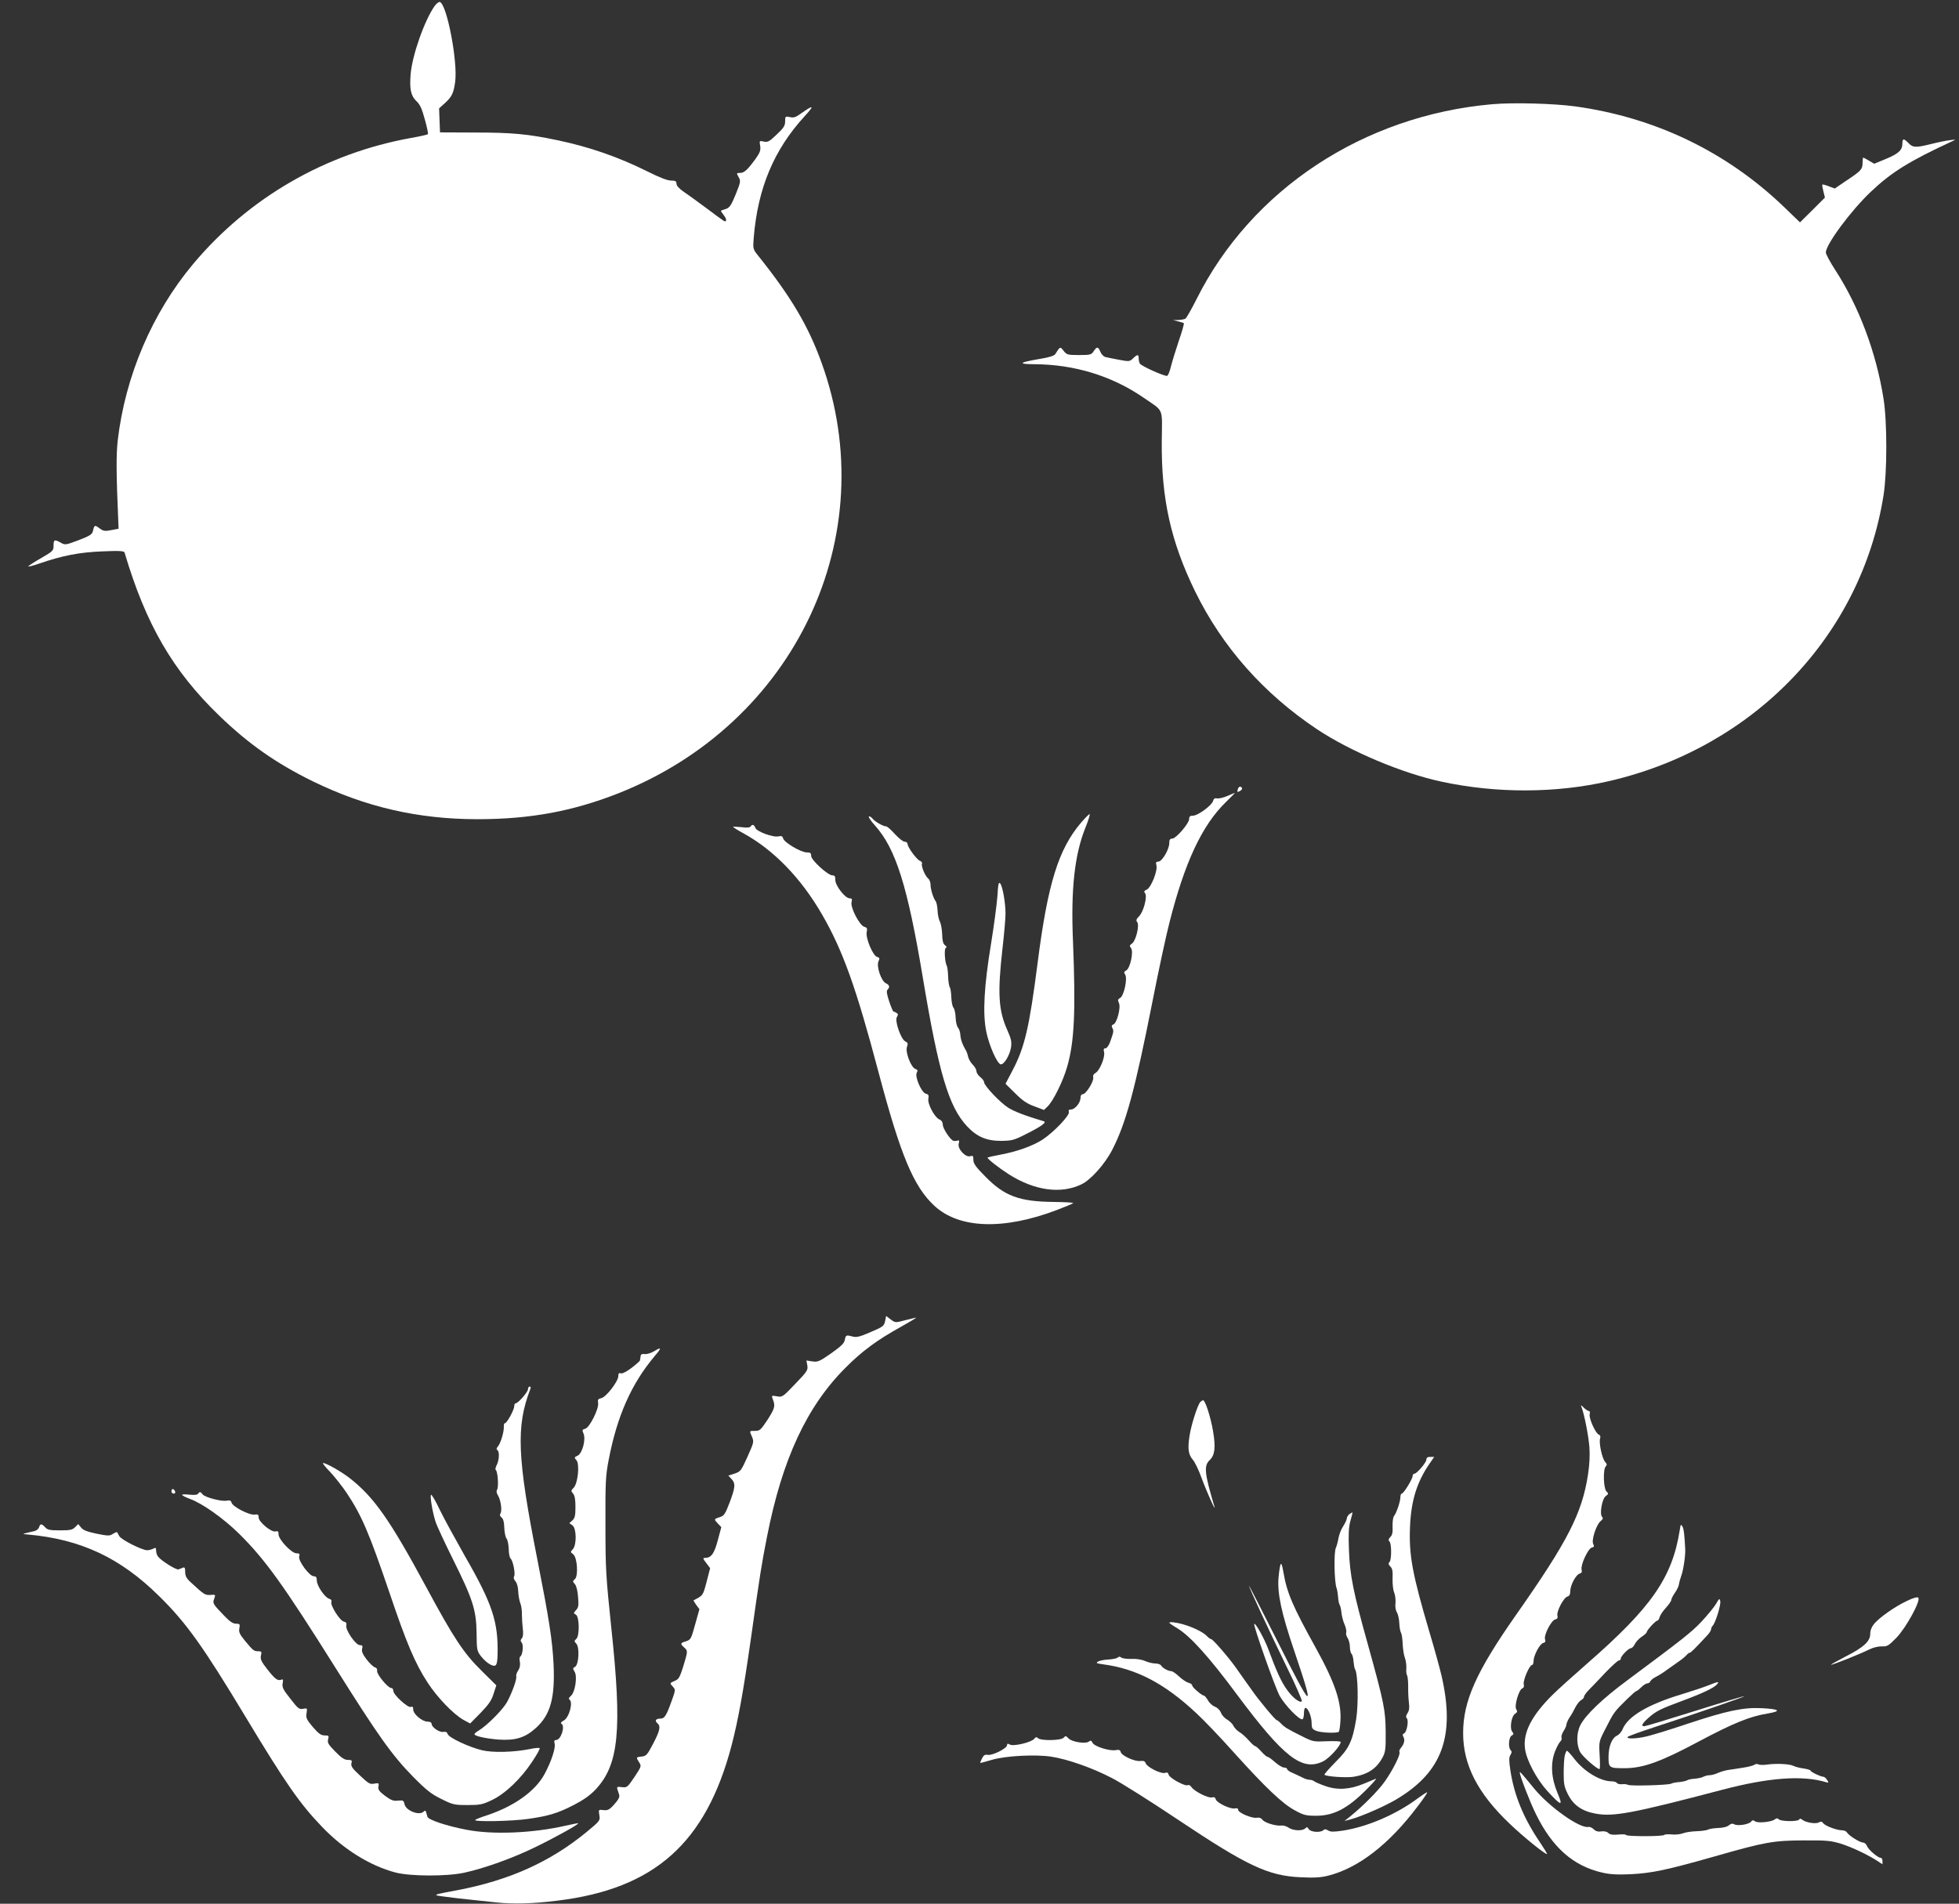
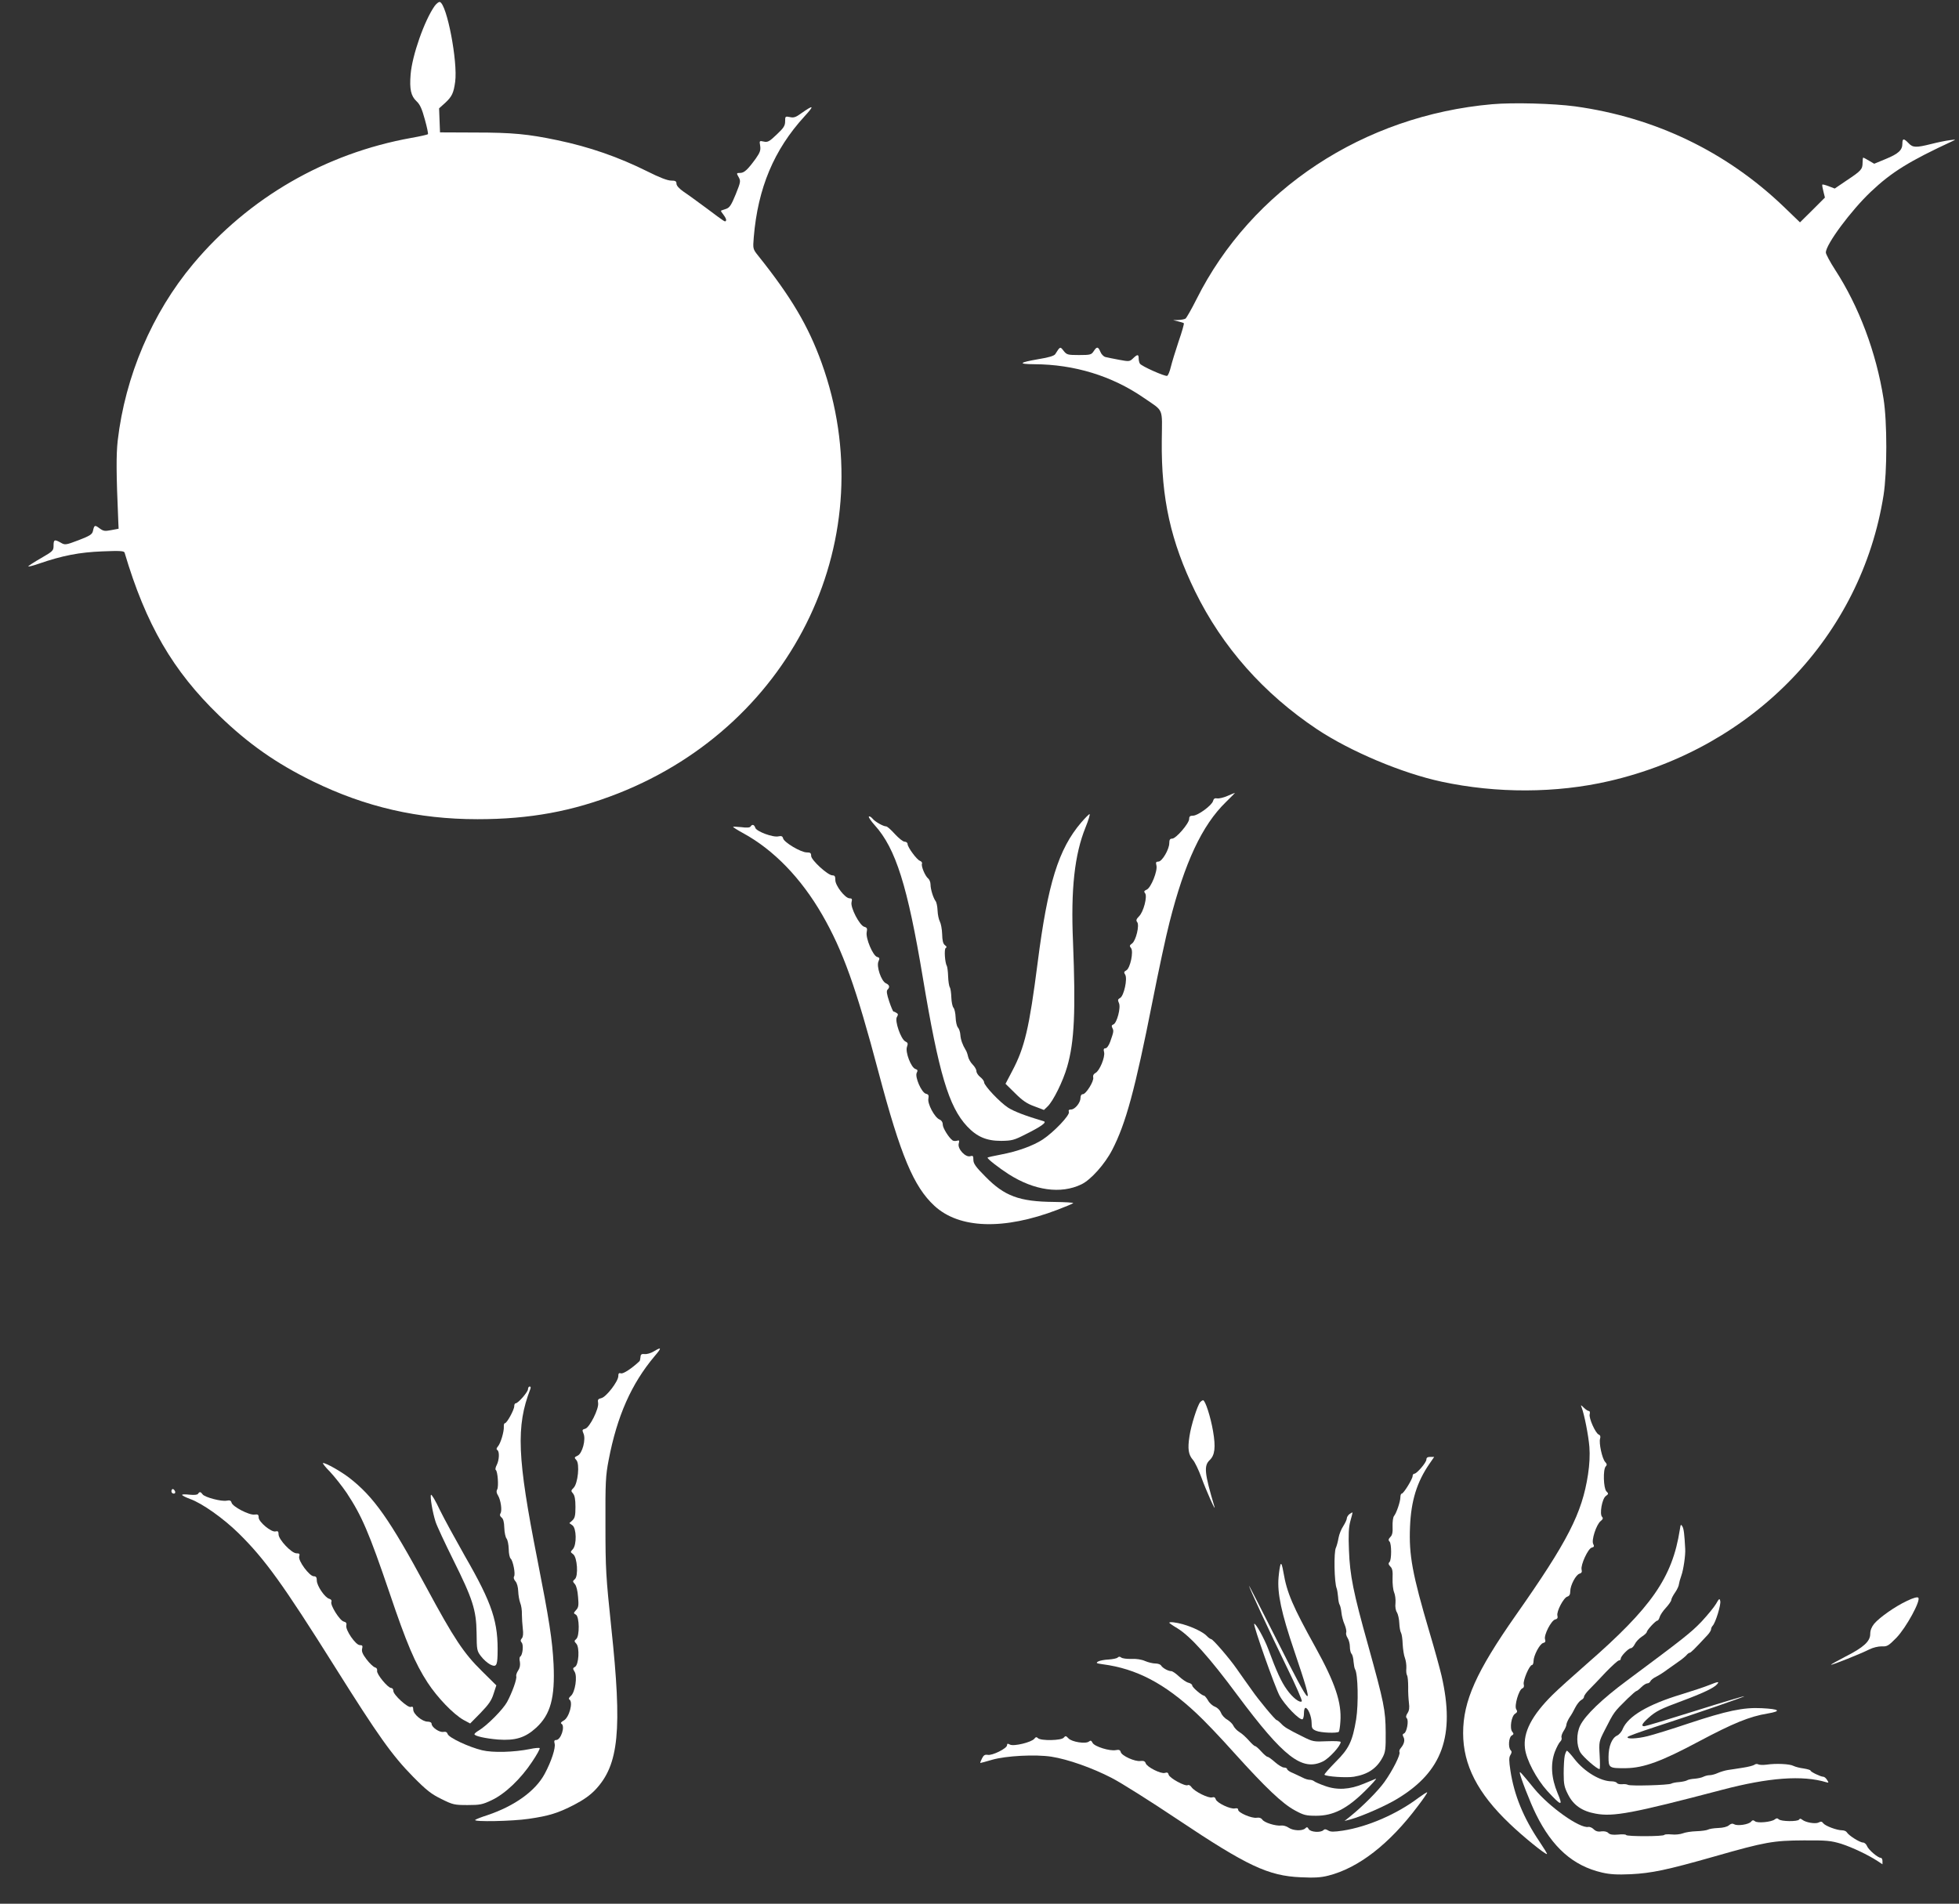
<svg xmlns="http://www.w3.org/2000/svg" version="1.0" width="1280pt" height="1244pt" viewBox="0 0 1280 1244" preserveAspectRatio="xMidYMid meet">
  <rect x="0" y="0" width="1280" height="1244" fill="#333333" stroke="none" />
  <g transform="translate(0,1244) scale(0.1,-0.1)" fill="#ffffff" stroke="none">
    <path d="M2840 12401 c-67 -95 -147 -323 -157 -447 -8 -97 2 -141 38 -175 23 -21 36 -50 55 -120 14 -50 23 -93 20 -96 -3 -3 -51 -14 -108 -24 -562 -101 -1063 -391 -1426 -824 -268 -320 -444 -733 -493 -1155 -10 -94 -10 -208 4 -530 l2 -45 -48 -9 c-42 -8 -51 -7 -77 12 -31 23 -34 22 -43 -19 -5 -21 -21 -31 -94 -59 -84 -32 -89 -32 -116 -16 -41 23 -47 20 -47 -19 0 -33 -4 -37 -80 -81 -44 -25 -82 -50 -85 -54 -3 -5 27 2 67 16 156 54 267 75 415 81 117 5 143 3 147 -8 139 -469 315 -772 617 -1064 191 -185 373 -313 614 -431 342 -167 687 -247 1075 -247 342 0 620 51 920 169 1157 457 1736 1685 1328 2814 -87 241 -199 430 -414 699 -35 44 -35 45 -29 120 27 323 132 572 331 790 68 74 62 79 -23 19 -33 -24 -47 -29 -72 -23 -30 6 -31 5 -31 -28 0 -28 -9 -43 -55 -86 -48 -46 -59 -52 -85 -46 -28 6 -29 6 -23 -28 4 -29 -1 -43 -28 -82 -53 -73 -76 -95 -103 -95 -24 0 -25 -1 -10 -27 15 -26 13 -33 -19 -113 -29 -71 -40 -87 -63 -95 -16 -5 -31 -10 -33 -12 -2 -1 6 -14 18 -29 11 -14 18 -30 15 -35 -7 -11 0 -15 -126 79 -57 42 -125 92 -151 109 -30 21 -47 40 -47 53 0 16 -7 20 -35 20 -23 0 -76 20 -153 59 -191 95 -380 161 -591 205 -190 40 -294 50 -536 50 l-230 1 -3 78 -3 79 40 36 c44 41 55 64 65 137 18 132 -54 507 -100 522 -7 2 -22 -10 -34 -26z" />
    <path d="M9750 11759 c-841 -74 -1573 -557 -1932 -1274 -33 -66 -66 -123 -72 -127 -6 -4 -27 -8 -46 -9 l-35 -1 33 -8 c18 -4 35 -10 37 -12 3 -3 -12 -56 -34 -119 -21 -63 -44 -138 -51 -167 -7 -30 -18 -56 -24 -58 -14 -5 -168 63 -178 80 -4 6 -8 21 -8 34 0 28 -8 28 -37 0 -22 -21 -26 -21 -91 -9 -37 7 -77 15 -89 18 -12 3 -27 18 -33 34 -15 35 -23 36 -44 4 -15 -23 -22 -25 -96 -25 -74 0 -80 2 -100 27 -23 30 -23 30 -55 -21 -7 -11 -42 -22 -105 -32 -133 -23 -143 -33 -31 -34 259 -1 506 -76 712 -218 137 -94 122 -61 120 -283 -4 -376 59 -658 218 -984 178 -363 447 -667 796 -900 218 -145 557 -288 815 -343 359 -77 748 -76 1094 4 945 218 1648 950 1793 1868 24 153 24 479 0 630 -48 304 -161 604 -317 844 -33 51 -60 102 -60 112 0 53 165 275 294 397 136 129 253 201 536 332 22 10 19 10 -20 5 -25 -3 -79 -14 -122 -25 -100 -25 -120 -24 -148 6 -31 32 -40 32 -40 -4 0 -42 -26 -66 -109 -100 l-75 -31 -34 20 c-18 11 -35 20 -38 20 -2 0 -4 -15 -4 -33 0 -43 -9 -53 -104 -116 l-78 -53 -39 15 c-21 8 -40 13 -42 11 -2 -3 1 -22 7 -45 l10 -40 -81 -81 -82 -81 -110 106 c-374 357 -838 580 -1360 652 -143 19 -404 26 -541 14z" />
-     <path d="M8087 7280 c-4 -17 -2 -18 14 -9 11 5 17 14 14 20 -10 15 -22 10 -28 -11z" />
+     <path d="M8087 7280 z" />
    <path d="M8020 7239 c-25 -11 -55 -18 -67 -16 -16 3 -23 -2 -27 -17 -7 -28 -99 -96 -131 -96 -19 0 -25 -5 -25 -21 0 -29 -86 -129 -111 -129 -14 0 -19 -7 -19 -29 0 -41 -47 -121 -71 -121 -16 0 -18 -5 -13 -25 9 -35 -35 -145 -63 -158 -18 -8 -20 -13 -11 -24 16 -20 -10 -122 -40 -151 -18 -18 -20 -27 -12 -37 17 -20 -8 -122 -33 -140 -17 -12 -18 -17 -7 -30 18 -22 -5 -132 -31 -146 -15 -8 -17 -13 -7 -28 16 -26 -8 -138 -33 -152 -15 -8 -17 -14 -8 -33 14 -29 -13 -131 -36 -140 -12 -4 -13 -11 -7 -23 10 -19 9 -25 -14 -90 -9 -25 -22 -43 -31 -43 -11 0 -14 -7 -9 -25 8 -32 -29 -122 -56 -136 -13 -7 -18 -18 -15 -30 6 -23 -47 -109 -68 -109 -9 0 -15 -9 -15 -24 0 -31 -36 -76 -62 -76 -14 0 -18 -5 -14 -16 8 -20 -97 -131 -171 -180 -63 -41 -164 -78 -276 -99 -44 -8 -82 -17 -84 -19 -6 -6 74 -68 138 -109 168 -107 341 -131 475 -66 61 29 153 132 201 225 89 172 149 392 263 969 39 198 89 432 112 520 99 390 212 632 367 783 35 34 62 62 60 61 -2 0 -24 -9 -49 -20z" />
    <path d="M7065 7066 c-149 -174 -219 -400 -285 -916 -55 -429 -85 -555 -166 -708 l-44 -84 63 -62 c47 -47 77 -68 125 -85 l63 -24 24 23 c36 34 101 165 128 260 47 162 56 361 38 815 -15 344 10 571 82 749 19 47 31 86 26 86 -4 0 -28 -24 -54 -54z" />
    <path d="M5677 7104 c-3 -4 14 -29 39 -57 137 -152 214 -397 314 -997 104 -623 169 -842 289 -970 64 -68 126 -95 222 -95 70 1 84 4 160 43 101 50 141 79 119 85 -124 37 -193 64 -233 89 -53 34 -157 144 -157 166 0 8 -11 23 -25 34 -14 11 -25 28 -25 38 0 11 -11 30 -25 44 -13 13 -27 37 -30 53 -3 15 -10 35 -16 43 -19 31 -32 66 -34 97 -1 18 -8 40 -16 49 -8 9 -14 39 -15 66 -1 27 -7 55 -14 63 -7 8 -13 38 -14 67 -1 29 -5 59 -10 67 -5 7 -10 39 -11 71 -1 31 -5 61 -8 67 -13 21 -19 111 -8 118 9 5 7 10 -5 19 -12 9 -17 29 -18 72 -1 32 -8 69 -15 82 -7 13 -14 45 -15 72 -1 27 -7 55 -13 62 -15 20 -33 77 -33 108 0 15 -7 33 -16 40 -20 17 -46 80 -40 96 3 7 -3 15 -13 19 -20 6 -81 89 -81 110 0 8 -9 15 -19 15 -11 0 -39 23 -64 50 -25 28 -50 50 -57 50 -19 0 -74 31 -90 52 -9 10 -19 16 -23 12z" />
    <path d="M4904 7039 c-4 -7 -25 -9 -60 -4 -30 3 -54 4 -54 2 0 -3 30 -22 67 -42 199 -109 377 -293 515 -532 135 -234 222 -476 369 -1032 144 -543 229 -745 364 -870 163 -151 454 -160 805 -26 52 20 98 39 102 43 4 4 -52 7 -125 8 -227 2 -324 38 -449 166 -63 63 -78 85 -78 109 0 26 -3 29 -20 24 -31 -10 -84 47 -76 81 6 21 4 25 -11 20 -10 -3 -23 -2 -29 2 -24 17 -64 81 -64 103 0 16 -8 28 -22 34 -32 14 -79 103 -72 136 4 21 1 28 -16 32 -29 7 -74 111 -60 137 8 15 6 20 -9 25 -28 9 -67 110 -55 144 8 22 6 28 -11 36 -29 15 -70 134 -55 159 9 15 9 21 -2 27 -7 5 -16 9 -20 9 -3 0 -16 30 -28 66 -16 48 -19 69 -11 77 17 17 13 31 -11 42 -30 14 -63 111 -48 143 9 20 7 25 -9 29 -27 7 -76 122 -68 162 5 24 2 30 -16 35 -30 8 -92 126 -83 161 5 20 3 25 -13 25 -29 0 -94 84 -93 120 0 24 -4 30 -19 30 -30 0 -139 100 -139 127 0 19 -5 23 -29 23 -38 0 -147 65 -154 91 -4 15 -11 18 -30 14 -35 -9 -145 32 -152 56 -7 21 -20 25 -31 8z" />
-     <path d="M6517 6584 c-4 -54 -23 -196 -42 -314 -45 -273 -55 -451 -31 -570 19 -94 73 -215 96 -215 22 0 58 61 66 111 5 38 1 56 -24 112 -58 129 -65 240 -32 532 11 96 20 199 20 229 0 70 -18 175 -34 197 -11 14 -14 0 -19 -82z" />
-     <path d="M5784 3811 c-8 -37 -10 -39 -106 -80 -60 -26 -84 -31 -105 -25 -44 12 -47 11 -53 -21 -4 -23 -23 -41 -89 -88 -77 -54 -88 -58 -123 -53 l-39 6 6 -32 c5 -31 -1 -40 -79 -121 -82 -86 -85 -88 -120 -81 -36 6 -36 6 -26 -21 17 -43 12 -59 -36 -134 -43 -65 -50 -71 -80 -71 -39 0 -38 2 -20 -40 13 -31 11 -38 -30 -129 -41 -91 -45 -97 -84 -110 l-41 -13 20 -22 c28 -29 26 -55 -12 -155 -28 -73 -36 -86 -62 -94 -41 -13 -41 -14 -15 -42 l23 -24 -23 -86 c-23 -87 -43 -115 -83 -115 -16 0 -15 -4 8 -34 l25 -33 -23 -89 c-24 -91 -23 -89 -85 -121 -2 -1 6 -14 17 -30 l21 -28 -28 -100 c-26 -95 -29 -100 -60 -110 -37 -11 -39 -16 -12 -40 25 -23 25 -22 -5 -122 -22 -70 -30 -86 -53 -95 -38 -17 -37 -16 -16 -39 18 -20 18 -22 -5 -87 -37 -103 -48 -122 -76 -122 -30 0 -39 -14 -20 -30 24 -20 17 -49 -28 -135 -38 -73 -45 -80 -74 -83 -38 -4 -38 -4 -17 -38 16 -24 15 -27 -30 -95 -46 -68 -49 -71 -82 -67 -30 4 -35 2 -30 -14 3 -10 9 -27 12 -37 4 -13 -6 -32 -32 -61 -32 -36 -43 -41 -71 -38 -32 4 -33 4 -27 -33 6 -35 5 -37 -82 -109 -237 -196 -509 -318 -849 -382 -125 -23 -140 -27 -133 -33 2 -2 67 -11 144 -20 76 -8 186 -20 244 -26 111 -12 242 -9 400 11 636 77 972 376 1140 1014 43 166 76 346 126 696 61 433 71 493 106 670 99 505 260 851 514 1104 106 107 207 181 359 265 60 34 106 61 101 61 -4 0 -36 -8 -72 -17 -63 -17 -64 -17 -94 5 l-30 23 -6 -30z" />
    <path d="M4271 3609 c-18 -11 -45 -19 -59 -17 -20 2 -26 -2 -27 -19 -1 -13 -4 -25 -6 -27 -48 -46 -107 -85 -121 -80 -14 4 -18 0 -18 -18 0 -34 -79 -137 -111 -144 -21 -5 -25 -10 -21 -31 7 -37 -56 -162 -84 -169 -20 -5 -21 -9 -12 -30 18 -38 -7 -132 -38 -146 -22 -10 -23 -13 -8 -29 23 -25 10 -153 -18 -181 -18 -18 -18 -21 -4 -37 11 -13 16 -38 16 -88 0 -57 -4 -73 -20 -88 l-20 -18 20 -14 c27 -19 29 -127 3 -156 -17 -18 -17 -19 2 -33 27 -20 35 -143 11 -163 -15 -13 -15 -15 0 -32 10 -11 18 -43 21 -84 5 -55 3 -69 -13 -86 -17 -19 -18 -21 -1 -30 23 -13 25 -140 2 -159 -14 -12 -14 -15 1 -31 22 -25 16 -137 -9 -151 -15 -8 -15 -12 -3 -31 20 -31 4 -135 -24 -159 -12 -10 -16 -19 -10 -23 27 -16 -1 -119 -37 -138 -17 -9 -22 -17 -14 -21 25 -16 -4 -106 -35 -106 -12 0 -15 -6 -10 -24 7 -28 -21 -115 -65 -197 -60 -112 -196 -210 -374 -270 -38 -12 -74 -26 -80 -31 -15 -14 244 -9 350 7 131 19 191 37 297 92 58 30 103 61 138 98 154 163 176 387 104 1060 -35 335 -38 382 -38 670 -1 279 1 322 21 425 55 287 148 497 300 678 48 56 47 63 -6 31z" />
    <path d="M3450 3363 c0 -19 -65 -93 -81 -93 -5 0 -9 -8 -9 -19 0 -23 -48 -111 -61 -111 -5 0 -8 -10 -7 -22 2 -33 -21 -110 -39 -130 -9 -11 -11 -18 -4 -23 16 -9 13 -65 -3 -97 -8 -15 -11 -30 -7 -33 13 -7 20 -108 10 -127 -7 -12 -5 -25 5 -40 18 -30 28 -99 16 -117 -6 -10 -3 -19 7 -27 11 -8 17 -29 18 -67 1 -31 8 -63 15 -71 7 -9 13 -39 14 -68 0 -29 6 -57 13 -63 15 -14 32 -100 22 -116 -5 -8 -1 -21 9 -32 10 -11 17 -38 18 -65 1 -26 7 -60 13 -76 7 -16 12 -50 11 -75 0 -25 3 -67 6 -94 4 -31 2 -53 -6 -62 -10 -12 -10 -18 -1 -29 13 -15 6 -82 -10 -91 -5 -3 -6 -19 -2 -35 3 -20 0 -39 -11 -55 -10 -15 -15 -32 -13 -38 6 -17 -27 -108 -60 -169 -27 -49 -131 -154 -185 -186 -16 -9 -28 -20 -28 -24 0 -12 71 -28 155 -35 113 -8 177 12 248 77 94 86 124 196 114 415 -8 160 -29 293 -106 685 -132 668 -140 869 -46 1113 4 10 3 17 -4 17 -6 0 -11 -8 -11 -17z" />
    <path d="M7842 3278 c-19 -24 -60 -153 -70 -223 -13 -83 -7 -121 23 -155 12 -14 37 -65 55 -115 31 -85 97 -233 85 -190 -65 218 -70 267 -31 304 34 32 40 84 22 189 -16 94 -51 202 -65 202 -5 0 -13 -6 -19 -12z" />
    <path d="M10334 3244 c18 -46 45 -185 51 -259 4 -53 1 -114 -9 -180 -39 -254 -132 -436 -472 -920 -258 -368 -344 -560 -344 -770 0 -208 95 -393 303 -591 87 -84 238 -206 245 -199 2 2 -20 38 -49 81 -105 155 -166 305 -190 464 -10 66 -10 86 0 102 9 15 10 23 2 31 -18 18 -13 85 6 96 14 8 15 12 4 25 -18 22 -6 103 19 118 14 9 16 15 7 29 -14 22 17 127 39 136 10 4 14 13 10 27 -6 24 37 126 54 126 5 0 10 11 10 25 0 36 40 113 63 119 14 3 17 10 12 25 -8 27 40 122 67 129 14 3 18 11 14 25 -7 27 41 118 65 124 13 4 19 14 19 35 0 39 37 109 61 115 13 4 17 11 13 27 -7 30 42 137 66 143 16 4 18 9 10 24 -13 24 20 127 49 150 14 11 17 19 9 27 -18 18 0 119 24 136 19 14 19 16 4 31 -19 20 -23 144 -4 163 9 9 8 16 -4 29 -20 22 -42 125 -33 153 4 13 1 22 -9 26 -21 8 -66 108 -59 133 3 12 1 21 -6 21 -6 0 -21 10 -33 22 -19 19 -21 19 -14 2z" />
    <path d="M9320 2903 c0 -20 -63 -93 -79 -93 -6 0 -11 -7 -11 -15 0 -19 -59 -115 -71 -115 -5 0 -9 -11 -9 -24 0 -28 -26 -104 -42 -123 -6 -8 -10 -38 -9 -67 2 -39 -2 -58 -15 -70 -12 -13 -14 -20 -5 -29 14 -14 14 -120 0 -134 -9 -9 -7 -16 5 -29 14 -13 17 -31 15 -78 -1 -34 3 -74 10 -91 7 -16 11 -48 9 -70 -3 -24 1 -49 10 -62 7 -12 14 -44 15 -70 1 -26 6 -54 11 -62 5 -8 10 -41 11 -75 2 -34 8 -74 15 -91 6 -16 10 -45 9 -65 -2 -20 0 -41 5 -48 4 -7 7 -40 7 -75 -1 -34 2 -81 5 -105 4 -30 2 -49 -9 -66 -11 -16 -12 -27 -5 -34 14 -14 0 -92 -18 -99 -10 -4 -11 -10 -4 -23 11 -20 5 -46 -17 -72 -8 -9 -12 -21 -9 -27 9 -14 -45 -121 -98 -195 -43 -60 -142 -159 -221 -223 l-40 -32 38 10 c72 19 232 89 307 135 295 178 379 412 289 804 -11 47 -46 175 -79 285 -112 379 -135 504 -127 689 7 170 45 292 127 411 l31 45 -26 0 c-17 0 -25 -5 -25 -17z" />
    <path d="M2156 2823 c30 -32 79 -94 109 -138 99 -150 146 -259 281 -656 110 -326 166 -458 248 -584 64 -98 168 -206 235 -244 l43 -23 68 69 c53 55 72 82 85 125 l18 55 -95 94 c-118 116 -182 212 -363 548 -239 443 -343 591 -505 716 -54 41 -149 95 -169 95 -6 0 14 -26 45 -57z" />
    <path d="M1120 2695 c0 -8 7 -15 15 -15 9 0 12 6 9 15 -4 8 -10 15 -15 15 -5 0 -9 -7 -9 -15z" />
    <path d="M1294 2679 c-4 -7 -24 -9 -55 -6 -27 3 -49 3 -49 -1 0 -5 23 -16 52 -27 79 -28 218 -127 316 -223 173 -170 291 -334 632 -877 280 -446 372 -576 510 -716 87 -88 119 -113 185 -145 74 -37 85 -39 170 -39 81 0 97 3 158 32 87 41 190 139 264 251 31 46 53 86 49 89 -3 3 -32 1 -63 -6 -105 -21 -242 -25 -313 -8 -87 21 -217 82 -225 106 -4 12 -12 17 -28 14 -25 -5 -77 30 -77 53 0 8 -10 14 -26 14 -35 0 -94 49 -94 79 0 17 -4 22 -16 17 -19 -7 -114 79 -114 105 0 11 -6 19 -14 19 -22 0 -97 92 -92 112 2 11 -3 20 -15 23 -11 4 -35 27 -54 52 -26 34 -33 52 -29 69 5 20 2 24 -15 24 -27 0 -96 100 -88 129 3 14 -1 21 -17 25 -26 6 -89 107 -81 128 4 10 -1 17 -14 21 -28 7 -81 85 -81 119 0 21 -5 28 -20 28 -28 0 -104 102 -95 130 5 16 2 20 -18 20 -32 0 -117 90 -117 124 0 19 -4 23 -20 19 -27 -7 -110 62 -110 91 0 19 -5 22 -27 19 -34 -5 -144 52 -150 78 -4 14 -12 17 -32 13 -34 -7 -143 22 -157 41 -13 18 -20 19 -30 4z" />
    <path d="M2816 2672 c-7 -12 10 -114 30 -176 9 -28 61 -139 114 -246 129 -259 152 -330 154 -481 1 -110 2 -117 29 -152 15 -20 42 -44 59 -53 39 -20 47 -9 49 61 6 215 -33 334 -214 648 -60 106 -134 241 -163 300 -28 60 -54 104 -58 99z" />
    <path d="M8817 2546 c-9 -7 -17 -20 -17 -28 0 -8 -11 -31 -23 -50 -13 -19 -27 -54 -31 -77 -4 -24 -12 -53 -17 -64 -15 -27 -11 -231 5 -267 3 -8 7 -33 9 -55 1 -22 6 -46 11 -53 4 -7 9 -30 11 -50 2 -20 10 -54 20 -76 9 -21 14 -45 11 -53 -3 -8 1 -24 9 -36 8 -12 15 -38 15 -57 0 -20 5 -41 11 -47 6 -6 12 -29 13 -51 2 -22 6 -44 10 -50 19 -31 23 -226 7 -327 -24 -144 -47 -192 -134 -278 -43 -44 -76 -81 -73 -84 11 -12 144 -21 192 -13 91 15 149 54 187 125 19 35 22 55 21 165 -1 146 -11 194 -114 566 -98 349 -120 461 -126 624 -4 101 -2 149 9 190 9 30 15 56 14 57 -1 1 -10 -4 -20 -11z" />
-     <path d="M255 2460 c-3 -11 -17 -22 -31 -25 -13 -3 -36 -8 -51 -12 -27 -7 -27 -7 7 -10 348 -31 606 -152 860 -403 178 -175 287 -328 567 -793 256 -425 351 -562 493 -710 142 -150 317 -259 485 -303 95 -25 336 -26 449 -1 133 29 319 96 466 168 135 66 284 149 278 155 -2 1 -39 -6 -83 -16 -214 -49 -478 -60 -649 -26 -130 25 -246 64 -253 84 -2 9 -7 23 -9 31 -4 11 -7 12 -16 3 -28 -28 -116 6 -125 49 -5 24 -9 26 -42 23 -30 -4 -45 2 -85 31 -39 30 -47 41 -43 61 4 23 2 24 -27 19 -28 -6 -38 0 -93 52 -51 47 -61 62 -57 81 6 19 2 22 -23 22 -22 0 -42 13 -82 54 -45 46 -53 58 -47 80 6 24 4 26 -23 26 -23 0 -39 11 -77 55 -41 49 -46 59 -41 90 5 33 5 34 -22 29 -26 -5 -34 1 -84 66 -48 60 -55 76 -50 101 4 24 3 28 -10 23 -23 -9 -41 5 -92 70 -38 49 -45 64 -40 88 6 24 4 28 -17 28 -29 0 -34 4 -87 68 -36 44 -42 58 -37 82 5 27 3 30 -22 30 -20 0 -41 14 -78 53 -74 77 -76 80 -64 111 9 26 9 27 -25 24 -35 -2 -42 2 -127 81 -30 27 -38 43 -38 69 0 26 -3 33 -15 28 -8 -3 -21 -8 -28 -11 -14 -6 -112 55 -134 83 -7 9 -13 26 -13 39 0 20 -3 22 -19 13 -11 -5 -28 -10 -39 -10 -34 0 -171 69 -183 93 -6 12 -13 23 -14 25 -2 2 -14 -3 -27 -11 -21 -14 -32 -14 -106 1 -62 13 -89 23 -102 40 l-19 23 -21 -21 c-17 -17 -33 -20 -98 -20 -66 0 -82 3 -97 20 -23 25 -32 25 -40 0z" />
    <path d="M10976 2445 c-49 -314 -185 -509 -611 -880 -88 -77 -187 -166 -221 -200 -135 -134 -193 -245 -180 -349 8 -74 74 -199 146 -279 92 -100 105 -103 67 -14 -41 98 -47 190 -18 269 12 31 28 61 36 68 7 6 11 18 8 26 -3 8 3 26 13 42 10 15 19 34 19 44 1 9 10 29 20 45 11 15 28 45 38 66 11 21 28 42 38 48 11 5 19 15 19 22 0 7 15 28 34 47 19 19 68 70 108 113 41 42 79 77 86 77 7 0 12 5 12 12 0 16 51 68 66 68 7 0 19 12 26 27 7 15 28 37 45 48 18 11 32 25 33 30 0 13 58 75 69 75 5 0 11 10 15 23 3 12 21 40 41 61 19 21 35 44 35 51 0 7 11 29 25 49 14 20 25 45 25 54 1 9 8 35 16 57 13 35 28 134 25 175 -5 94 -9 129 -18 145 -10 17 -12 15 -17 -20z" />
    <path d="M8367 2217 c-4 -10 -10 -49 -13 -85 -9 -103 18 -231 103 -481 138 -407 122 -398 -111 66 -102 202 -185 365 -185 361 -1 -9 128 -287 249 -536 57 -116 100 -215 96 -219 -13 -13 -61 24 -98 77 -36 50 -66 115 -122 266 -25 67 -83 171 -91 163 -8 -8 134 -409 165 -468 34 -63 134 -166 151 -155 5 3 9 21 9 40 0 19 4 34 10 34 17 0 40 -57 40 -98 0 -35 4 -41 30 -52 31 -13 137 -17 148 -6 3 4 8 33 10 67 9 123 -34 252 -163 485 -149 269 -186 355 -209 489 -8 47 -14 64 -19 52z" />
    <path d="M12460 1979 c-77 -36 -178 -107 -214 -149 -17 -21 -26 -43 -26 -67 0 -48 -43 -88 -164 -149 -52 -27 -93 -50 -92 -52 5 -4 197 73 250 100 24 12 57 20 81 20 35 -2 44 3 96 56 63 65 161 244 143 262 -6 6 -33 -1 -74 -21z" />
    <path d="M11212 1959 c-13 -22 -56 -74 -95 -116 -68 -71 -116 -109 -487 -385 -162 -120 -272 -226 -305 -293 -26 -53 -25 -130 1 -176 18 -30 108 -109 125 -109 4 0 4 40 1 90 -5 88 -4 91 32 162 64 125 59 118 151 209 28 27 53 49 57 49 4 0 18 11 32 25 14 14 32 25 39 25 8 0 17 6 20 13 3 8 20 22 39 31 18 9 51 30 73 47 22 16 56 40 75 53 19 13 41 31 49 40 7 9 17 16 21 16 7 0 29 21 118 117 12 13 22 30 22 36 0 7 5 18 10 23 19 19 56 139 50 162 -4 19 -7 18 -28 -19z" />
    <path d="M7640 1836 c0 -2 24 -19 53 -36 86 -53 207 -187 393 -438 302 -405 422 -498 558 -432 41 20 116 102 116 127 0 5 -38 7 -90 5 -87 -4 -92 -3 -162 32 -98 49 -116 60 -139 85 -11 11 -23 21 -27 21 -9 0 -121 135 -162 195 -14 20 -36 51 -50 70 -14 19 -36 51 -50 71 -44 64 -155 193 -166 193 -6 1 -19 10 -29 21 -22 24 -91 58 -155 76 -45 13 -90 18 -90 10z" />
    <path d="M7303 1609 c-6 -6 -32 -11 -59 -13 -27 -1 -58 -7 -69 -13 -16 -10 -12 -12 30 -18 221 -29 405 -126 612 -320 47 -43 159 -160 248 -260 204 -226 314 -331 396 -375 57 -31 72 -35 139 -35 111 0 200 45 317 160 49 48 81 85 73 82 -8 -3 -44 -18 -80 -33 -91 -38 -173 -43 -253 -14 -34 12 -66 26 -71 31 -6 5 -19 9 -29 9 -10 0 -31 6 -45 14 -15 7 -44 21 -64 30 -21 8 -38 20 -38 26 0 5 -9 10 -20 10 -11 0 -37 16 -59 35 -21 19 -43 35 -49 35 -5 0 -24 16 -41 35 -17 19 -35 35 -40 35 -5 0 -24 17 -42 38 -18 20 -45 45 -61 54 -16 10 -33 28 -39 41 -5 12 -24 30 -40 40 -17 9 -36 30 -41 45 -7 17 -23 33 -40 40 -15 5 -36 24 -45 41 -10 17 -22 31 -26 31 -14 0 -77 54 -77 66 0 7 -11 15 -24 18 -14 3 -41 22 -62 41 -20 19 -43 35 -51 35 -20 0 -56 20 -66 36 -4 8 -21 14 -38 14 -16 0 -46 7 -67 16 -22 10 -59 16 -90 14 -29 -1 -59 3 -66 9 -9 7 -16 7 -23 0z" />
    <path d="M11165 1428 c-27 -11 -108 -38 -180 -60 -218 -66 -347 -143 -382 -225 -7 -19 -24 -38 -37 -44 -34 -16 -56 -70 -56 -140 0 -72 4 -74 115 -73 116 2 231 44 476 175 222 118 331 163 448 182 94 16 80 29 -39 35 -119 6 -227 -17 -475 -99 -115 -39 -237 -76 -270 -84 -69 -17 -139 -20 -130 -5 3 5 83 34 178 65 271 88 588 198 584 201 -2 2 -147 -41 -321 -96 -175 -55 -324 -100 -332 -100 -23 0 -16 16 25 53 51 46 80 60 223 113 132 49 208 85 227 108 17 20 9 19 -54 -6z" />
    <path d="M6950 1085 c-16 -19 -150 -21 -168 -3 -9 9 -15 8 -24 -4 -19 -23 -134 -51 -159 -38 -15 8 -19 7 -19 -4 0 -21 -97 -69 -126 -63 -19 3 -27 -2 -38 -24 -8 -16 -13 -29 -10 -29 2 0 37 9 77 21 91 26 282 36 387 20 108 -17 267 -73 394 -139 61 -31 254 -153 429 -270 456 -305 594 -370 807 -379 88 -4 130 -2 180 11 197 50 399 207 584 454 36 47 64 88 61 90 -2 2 -27 -14 -57 -36 -142 -107 -332 -189 -493 -214 -61 -9 -81 -9 -97 1 -15 9 -23 10 -31 2 -18 -18 -85 -13 -96 7 -8 14 -12 15 -22 5 -19 -19 -80 -16 -109 4 -14 10 -36 16 -49 14 -35 -4 -111 19 -123 39 -7 10 -20 15 -37 12 -33 -5 -121 33 -121 52 0 9 -7 12 -21 9 -27 -7 -117 35 -125 59 -4 13 -11 17 -24 13 -23 -7 -113 37 -134 66 -8 12 -19 18 -25 14 -17 -10 -119 46 -125 68 -3 14 -10 17 -25 12 -25 -8 -117 38 -125 63 -5 14 -14 17 -34 15 -35 -6 -123 34 -129 58 -4 14 -11 17 -32 13 -39 -8 -139 23 -152 47 -8 16 -13 18 -24 9 -21 -17 -112 -3 -134 21 -16 17 -19 18 -31 4z" />
    <path d="M10224 968 c-4 -18 -7 -70 -7 -116 0 -71 4 -90 29 -139 35 -69 91 -108 179 -124 116 -22 243 2 825 155 307 81 528 97 683 50 16 -5 17 -3 5 15 -7 12 -18 21 -25 21 -17 0 -83 32 -83 40 0 4 -20 10 -45 14 -25 3 -55 11 -67 17 -24 13 -115 17 -175 8 -23 -3 -48 -2 -55 2 -7 4 -18 3 -25 -3 -7 -5 -41 -14 -75 -19 -35 -6 -79 -12 -98 -15 -19 -3 -49 -12 -67 -20 -17 -8 -41 -14 -53 -14 -12 0 -30 -5 -40 -10 -11 -6 -36 -11 -57 -13 -21 -1 -44 -6 -51 -11 -7 -4 -30 -9 -51 -11 -21 -1 -44 -6 -51 -10 -16 -10 -268 -17 -283 -8 -7 4 -24 6 -39 4 -14 -1 -29 2 -33 8 -3 6 -19 11 -35 11 -73 0 -178 63 -242 145 -23 30 -46 55 -50 55 -3 0 -10 -15 -14 -32z" />
    <path d="M9930 858 c0 -21 68 -197 106 -273 107 -217 242 -337 431 -381 52 -12 97 -15 188 -11 137 7 234 27 547 116 332 95 385 104 583 105 152 1 178 -2 245 -22 74 -24 175 -72 238 -113 l32 -21 0 21 c0 12 -5 21 -11 21 -19 0 -81 53 -90 77 -5 13 -17 23 -26 23 -21 0 -94 46 -106 67 -4 7 -18 13 -31 13 -34 0 -109 28 -123 46 -8 12 -16 13 -30 5 -21 -11 -85 0 -107 18 -10 8 -16 9 -21 1 -9 -14 -118 -13 -133 2 -8 8 -15 8 -26 -1 -21 -17 -113 -26 -129 -12 -11 9 -17 8 -26 -3 -15 -18 -87 -29 -109 -17 -12 7 -22 5 -35 -6 -11 -10 -38 -17 -71 -18 -29 -1 -59 -6 -67 -11 -8 -4 -41 -9 -74 -10 -33 -1 -73 -7 -90 -14 -16 -6 -49 -10 -73 -7 -23 2 -45 1 -47 -3 -7 -11 -243 -11 -250 -1 -2 5 -26 6 -53 3 -34 -3 -53 0 -63 10 -9 10 -27 13 -46 11 -21 -4 -37 1 -50 14 -10 10 -26 17 -35 15 -56 -11 -256 131 -354 251 -82 100 -94 113 -94 105z" />
  </g>
</svg>